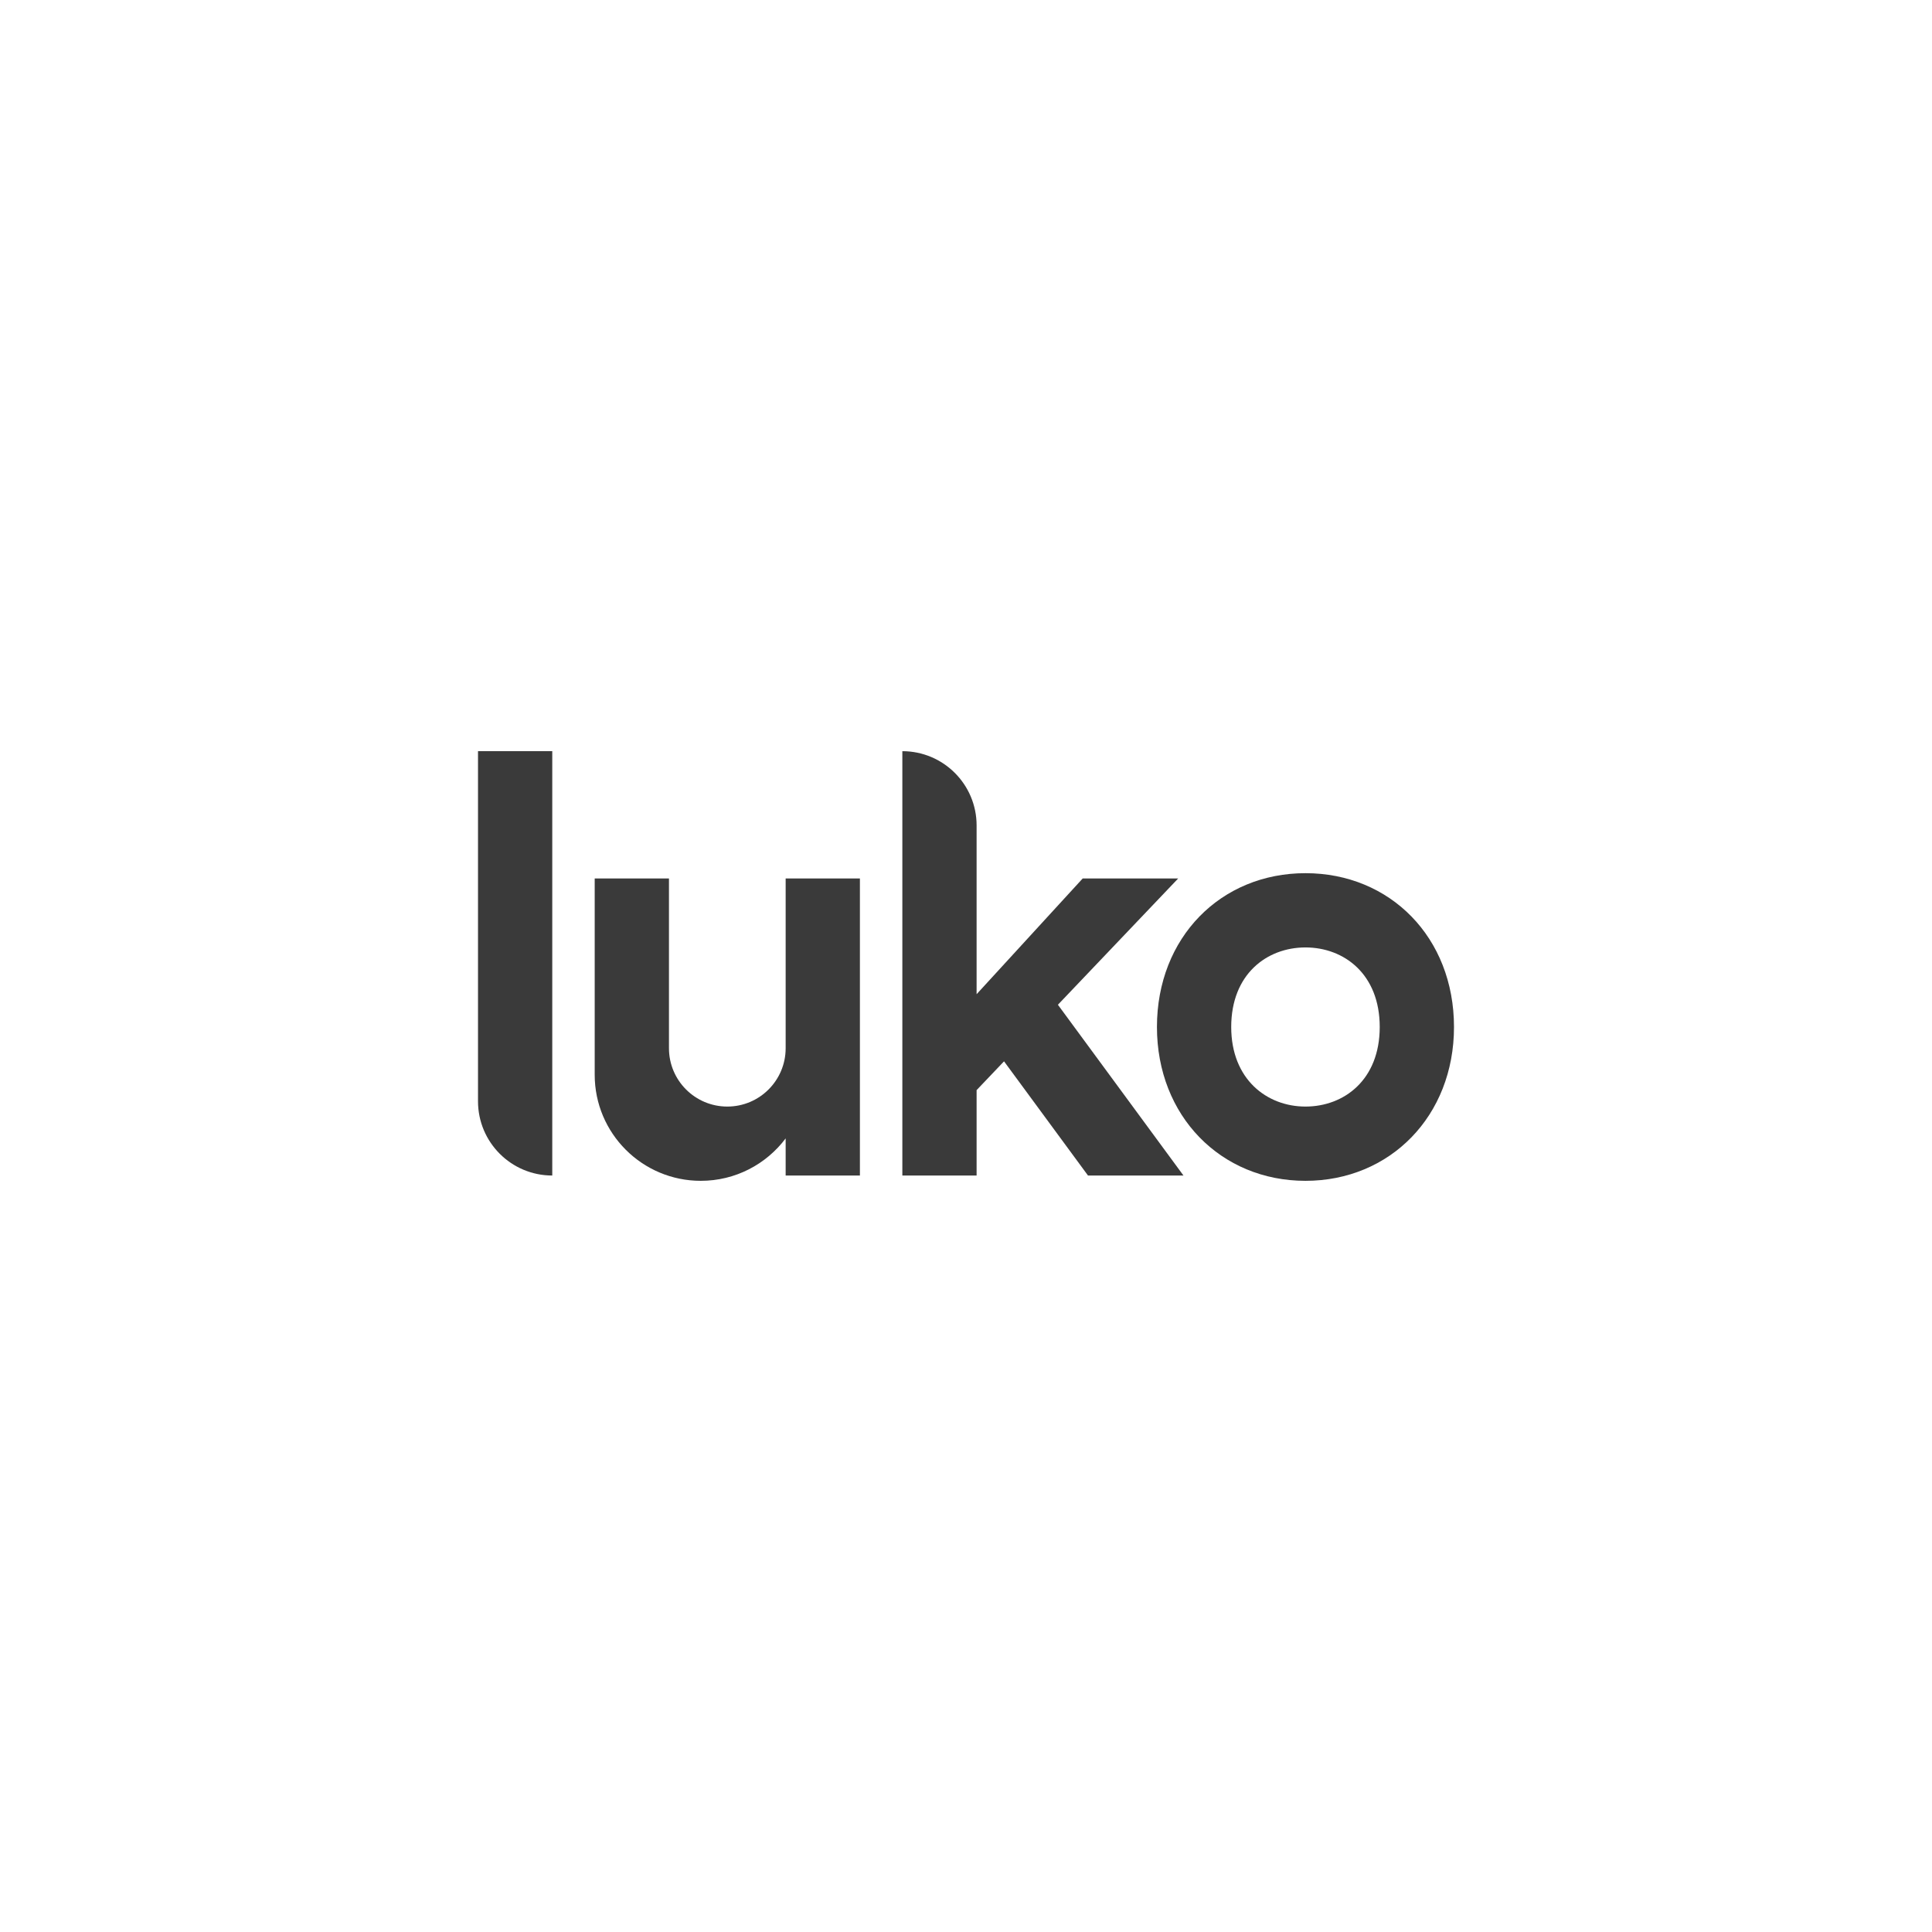
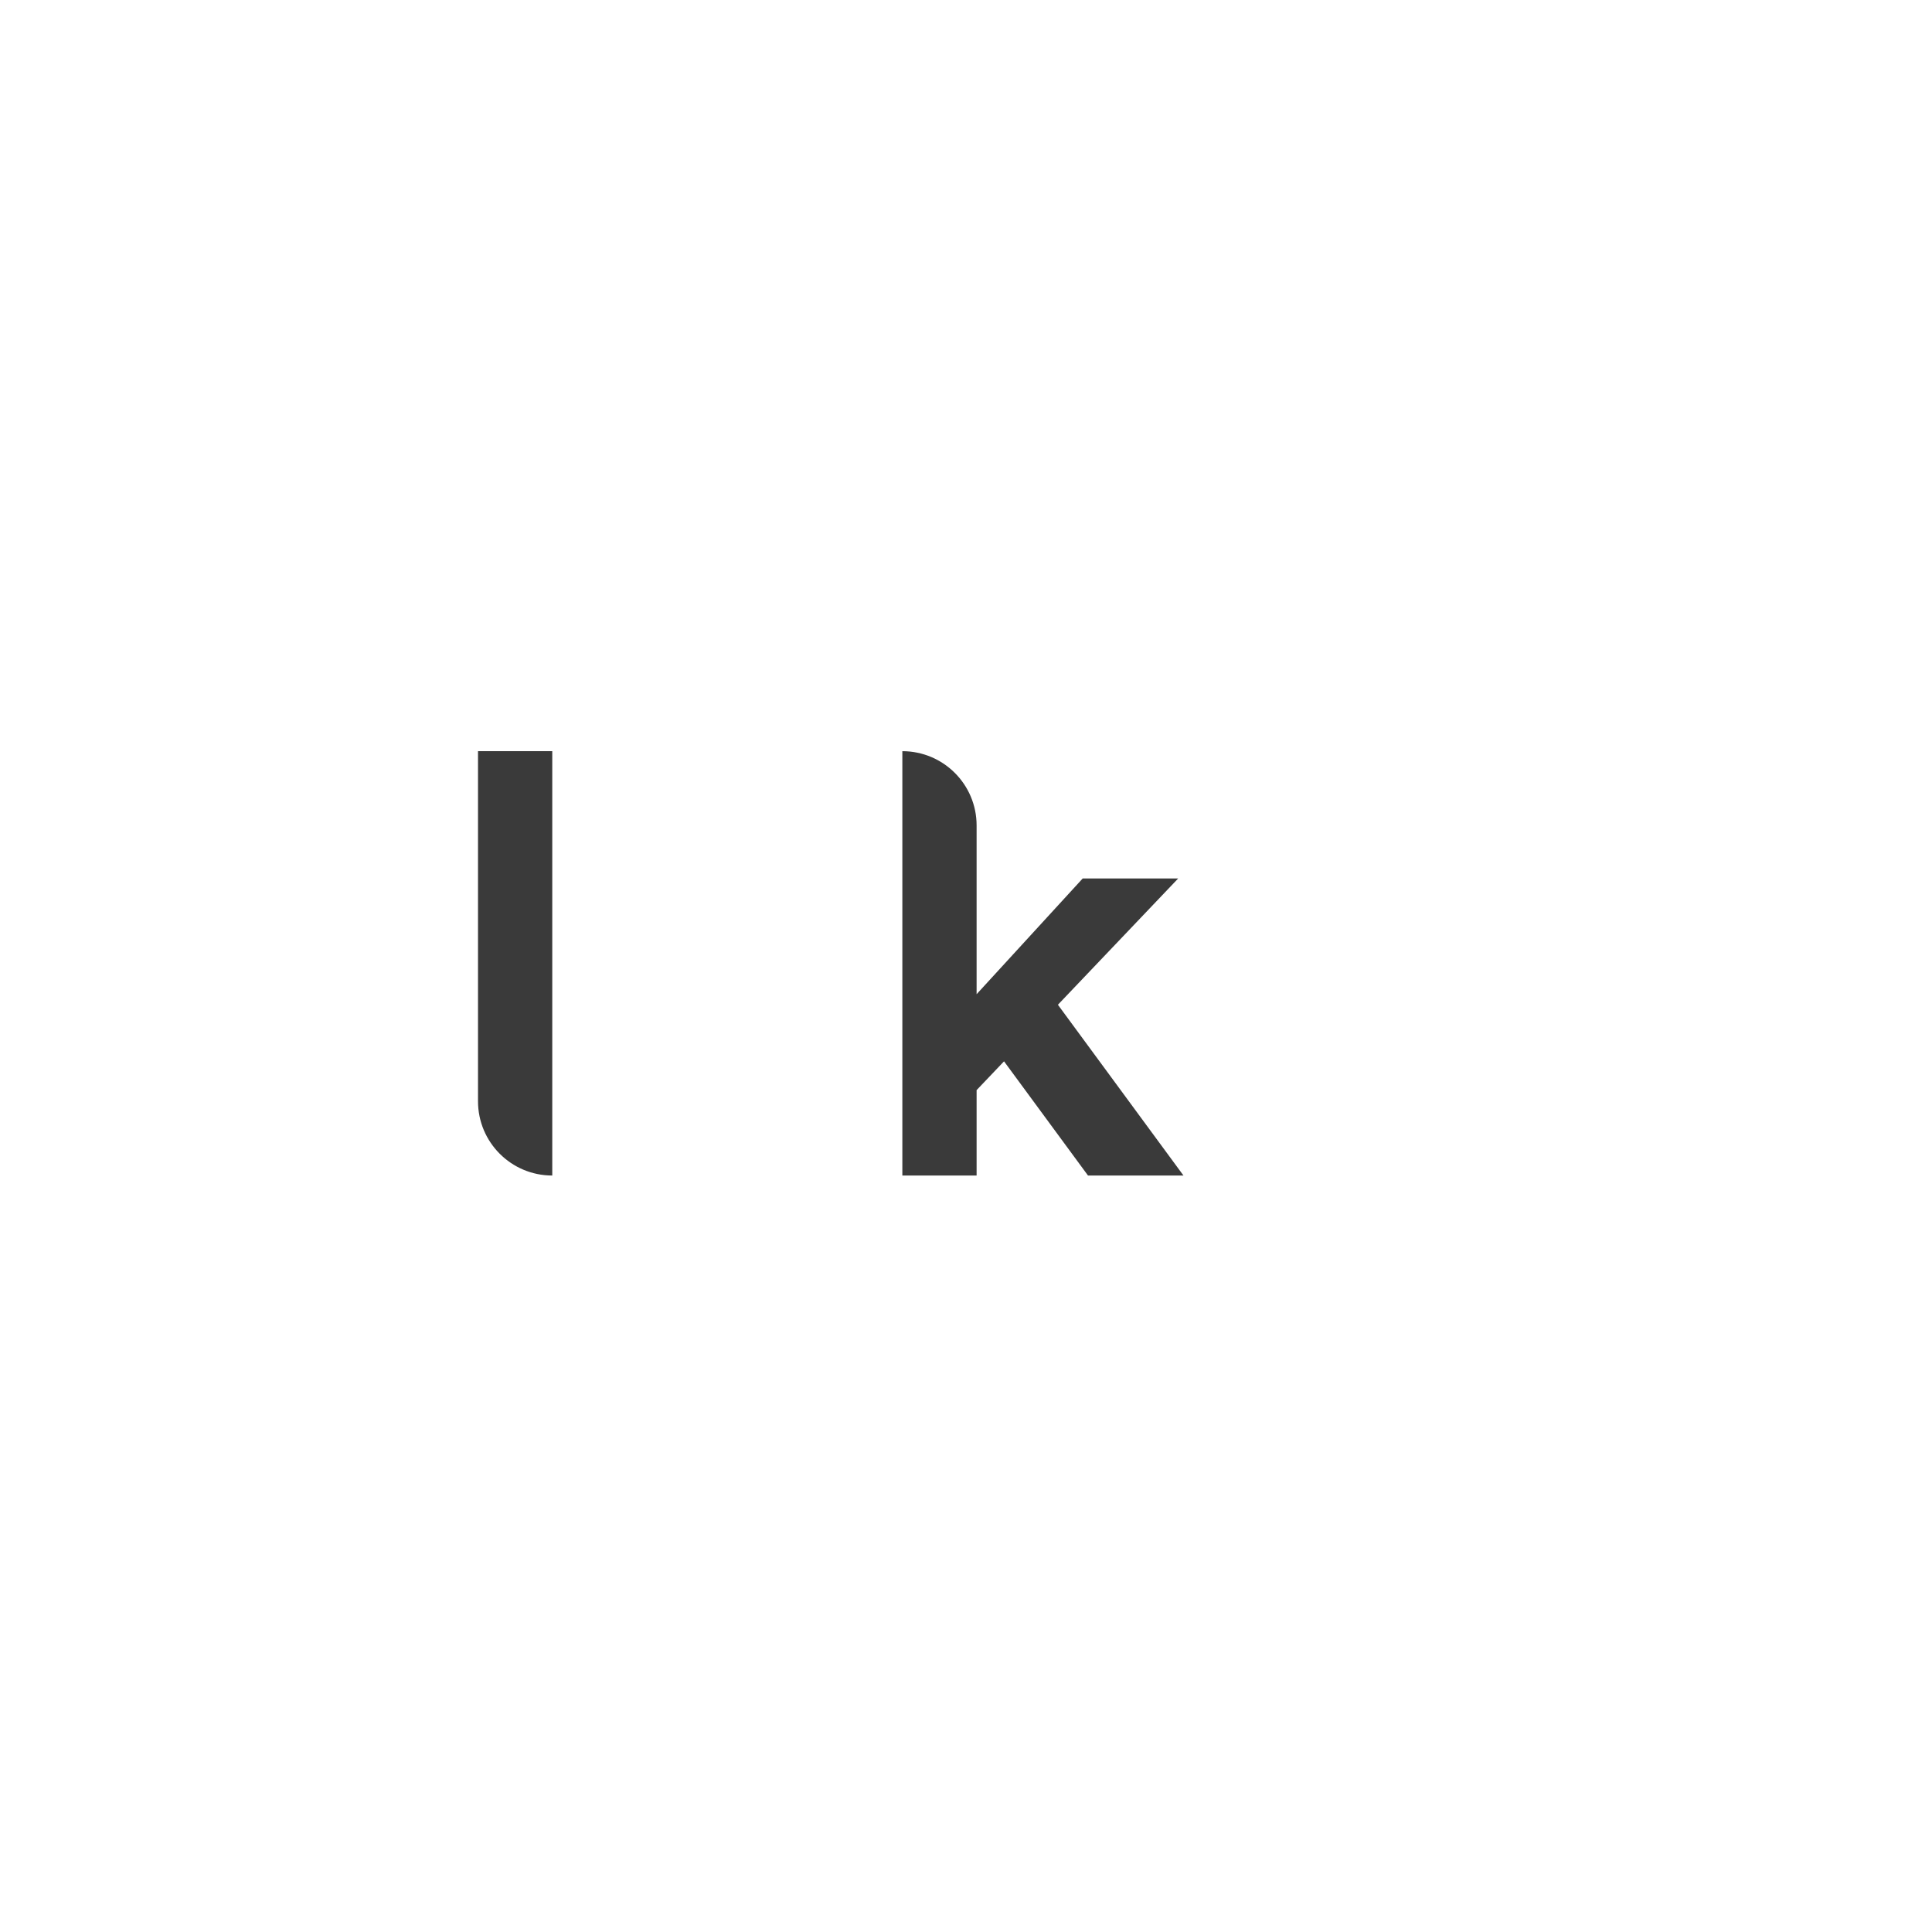
<svg xmlns="http://www.w3.org/2000/svg" viewBox="0 0 200 200">
  <g id="Calque_2" data-name="Calque 2" />
  <g id="Calque_4" data-name="Calque 4" />
  <g id="Calque_1" data-name="Calque 1">
-     <rect x="0" width="200" height="200" style="fill: #fff;" />
    <g>
-       <path d="M49.483,77.762h7.687v43.928c-4.246,0-7.687-3.442-7.687-7.687v-36.241Z" style="fill: #3a3a3a;" />
-       <path d="M135.142,90.391c-8.76,0-15.375,6.65-15.375,15.924,0,9.213,6.615,15.924,15.375,15.924s15.375-6.711,15.375-15.924c0-9.274-6.615-15.924-15.375-15.924Zm0,24.16c-3.998,0-7.687-2.824-7.687-8.237,0-5.471,3.69-8.236,7.687-8.236s7.687,2.765,7.687,8.236-3.69,8.237-7.687,8.237Z" style="fill: #3a3a3a; fill-rule: evenodd;" />
-       <path d="M69.25,90.94h-7.687v20.317c0,6.065,4.917,10.982,10.982,10.982,3.592,0,6.782-1.725,8.786-4.392v3.843h7.687v-30.75h-7.687v17.571c0,3.336-2.704,6.04-6.04,6.04s-6.04-2.704-6.04-6.04v-17.571Z" style="fill: #3a3a3a;" />
+       <path d="M49.483,77.762h7.687v43.928c-4.246,0-7.687-3.442-7.687-7.687v-36.241" style="fill: #3a3a3a;" />
      <path d="M93.411,77.762c4.246,0,7.687,3.442,7.687,7.687v17.471l10.982-11.98h9.884l-12.449,13.072,12.998,17.678h-9.884l-8.692-11.821-2.839,2.981v8.84h-7.687v-43.928Z" style="fill: #3a3a3a;" />
    </g>
  </g>
  <g id="Calque_3" data-name="Calque 3" />
</svg>